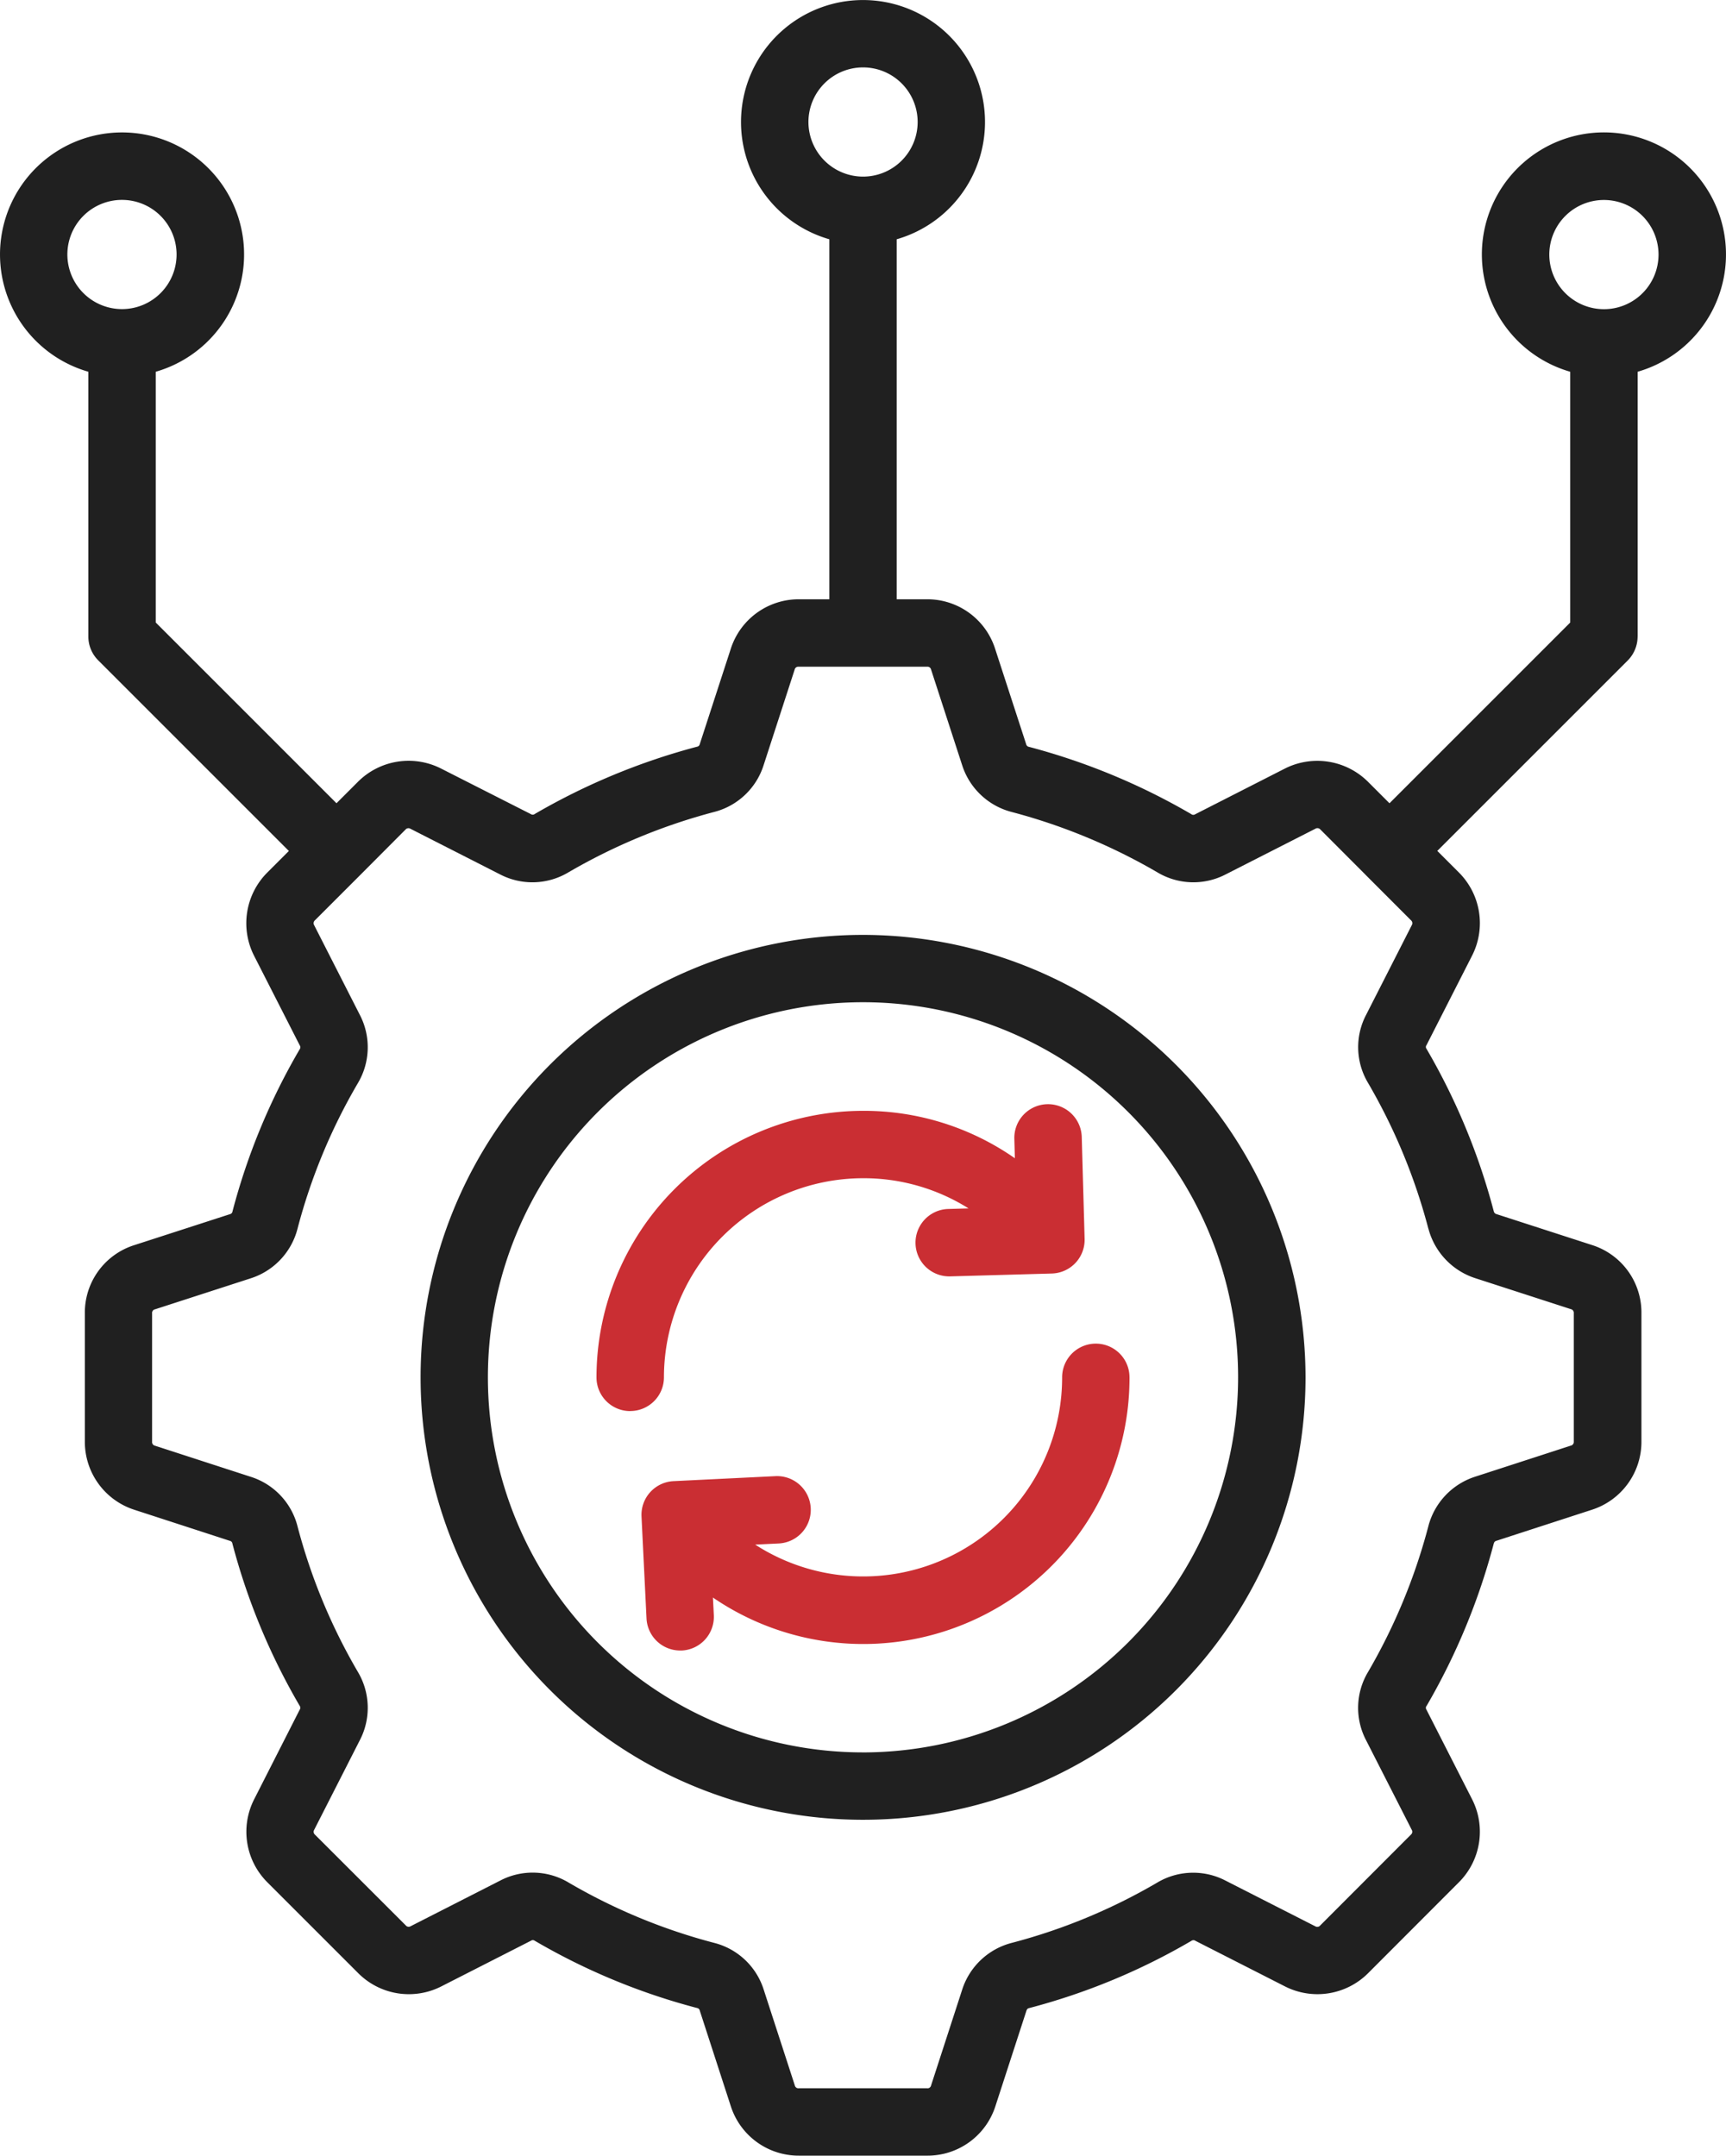
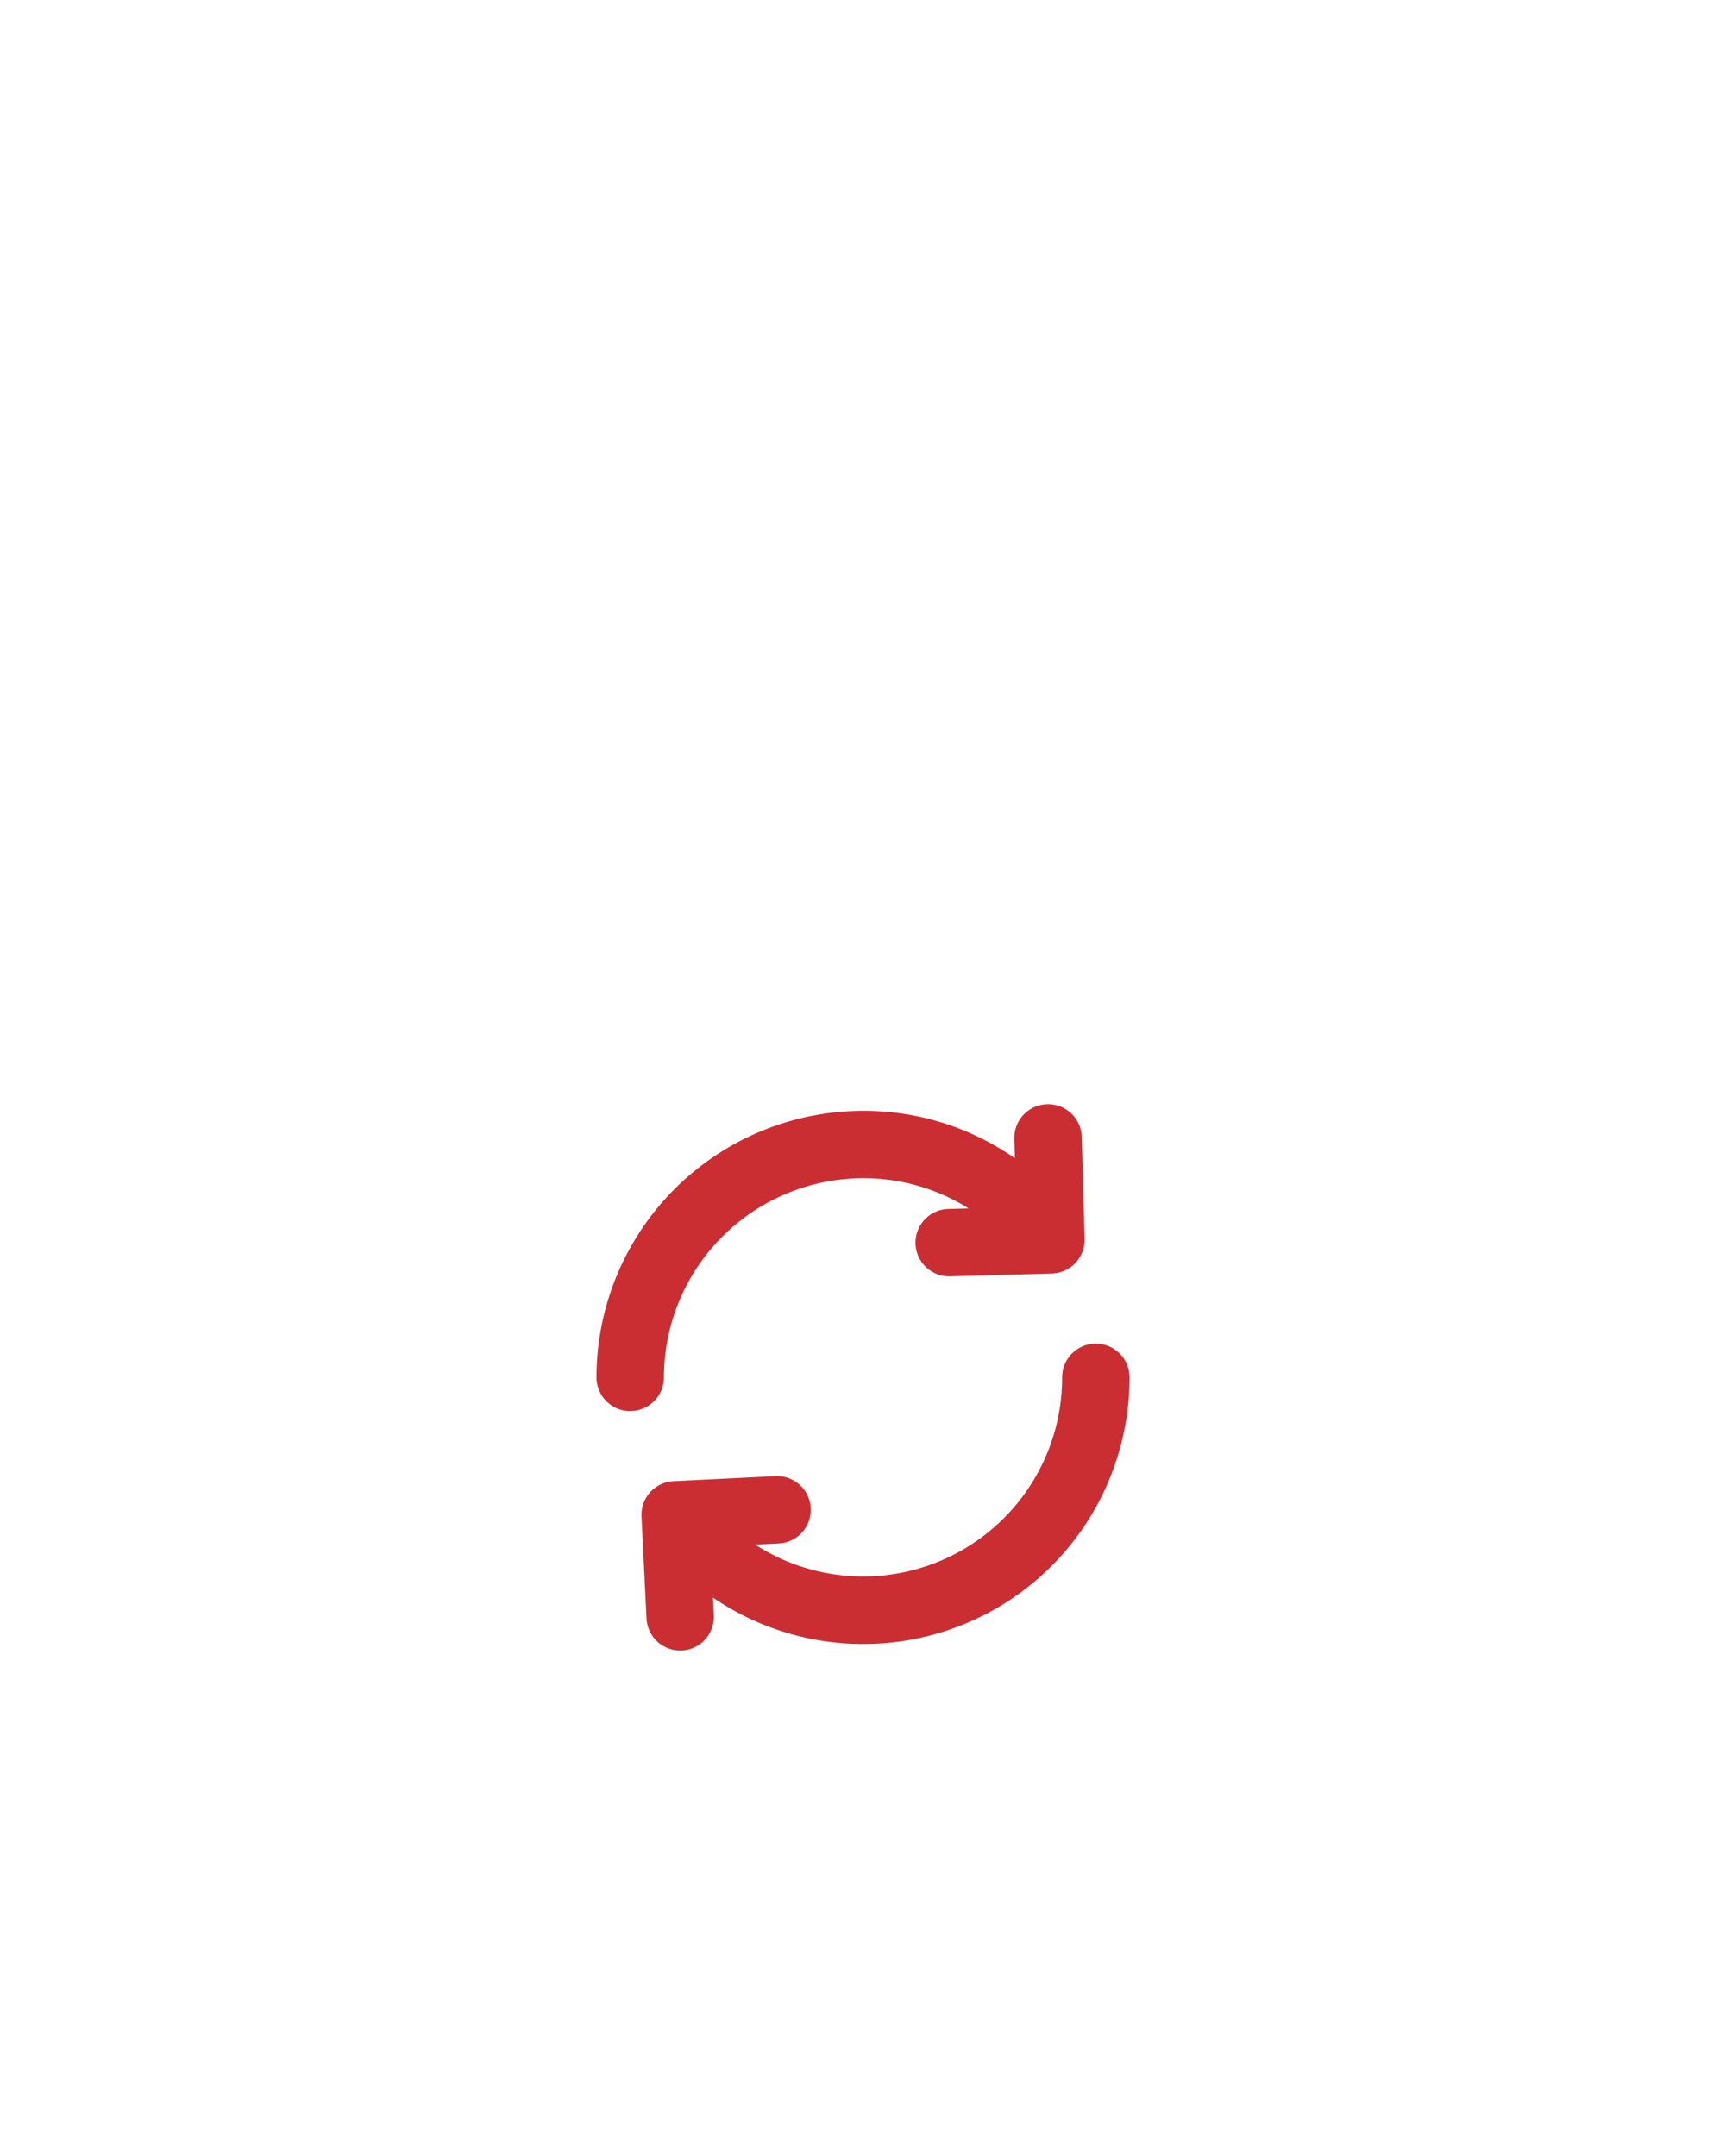
<svg xmlns="http://www.w3.org/2000/svg" width="80.064" height="100" viewBox="0 0 80.064 100">
  <g id="Group_42786" data-name="Group 42786" transform="translate(-750 -7426)">
-     <path id="_001-automated-process" data-name="001-automated-process" d="M91.072,43.359A20.525,20.525,0,1,0,111.6,63.884,20.548,20.548,0,0,0,91.072,43.359Zm0,37.924a17.4,17.4,0,1,1,17.4-17.4A17.417,17.417,0,0,1,91.072,81.284Zm10.277-23.818C101.372,58.33,101.192,51.875,101.349,57.466Zm25.657-27.95V17.235a5.662,5.662,0,1,0-3.129,0V28.87l-8.383,8.383-1.006-1.006a3.334,3.334,0,0,0-3.853-.6l-4.158,2.119a.153.153,0,0,1-.18-.01,30.312,30.312,0,0,0-7.523-3.119.159.159,0,0,1-.133-.123L97.2,30.085a3.3,3.3,0,0,0-3.154-2.295H92.634v-16.7a5.659,5.659,0,1,0-3.123,0v16.7H88.1a3.309,3.309,0,0,0-3.16,2.293L83.5,34.51a.156.156,0,0,1-.131.121l0,0a30.441,30.441,0,0,0-7.519,3.117.156.156,0,0,1-.186.008L71.5,35.643a3.324,3.324,0,0,0-3.851.609l-1,1-8.384-8.384V17.235a5.661,5.661,0,1,0-3.127,0V29.518a1.558,1.558,0,0,0,.459,1.105l8.843,8.843-1,1a3.328,3.328,0,0,0-.615,3.859l2.119,4.158a.152.152,0,0,1,0,.178,29.913,29.913,0,0,0-3.119,7.525.155.155,0,0,1-.125.131l-4.439,1.437a3.28,3.28,0,0,0-2.285,3.156v5.957a3.311,3.311,0,0,0,2.293,3.16L61.7,71.468a.152.152,0,0,1,.121.131,30.041,30.041,0,0,0,3.119,7.521.158.158,0,0,1,0,.186L62.829,83.46a3.313,3.313,0,0,0,.615,3.851l4.213,4.213a3.316,3.316,0,0,0,3.853.615l4.158-2.119a.149.149,0,0,1,.176,0,29.913,29.913,0,0,0,7.525,3.119.157.157,0,0,1,.133.127L84.941,97.7A3.308,3.308,0,0,0,88.1,99.99h5.957A3.305,3.305,0,0,0,97.212,97.7l1.437-4.422c.031-.094.064-.117.135-.135a29.9,29.9,0,0,0,7.523-3.119.158.158,0,0,1,.186,0l4.158,2.117a3.325,3.325,0,0,0,3.853-.617l4.207-4.213a3.316,3.316,0,0,0,.615-3.853L117.208,79.3a.148.148,0,0,1,.012-.182,30.266,30.266,0,0,0,3.107-7.508c.029-.105.068-.125.131-.145l4.428-1.439a3.31,3.31,0,0,0,2.295-3.16V60.906a3.283,3.283,0,0,0-2.295-3.16l-4.416-1.43a.178.178,0,0,1-.139-.137,30.139,30.139,0,0,0-3.119-7.533.141.141,0,0,1,0-.174l2.117-4.158a3.322,3.322,0,0,0-.617-3.851l-1-1,8.841-8.841a1.585,1.585,0,0,0,.451-1.105ZM88.541,5.65a2.533,2.533,0,1,1,2.533,2.533A2.536,2.536,0,0,1,88.541,5.65ZM54.165,11.8A2.533,2.533,0,1,1,56.7,14.329,2.536,2.536,0,0,1,54.165,11.8ZM117.3,56.988a3.3,3.3,0,0,0,2.185,2.3l4.42,1.432a.175.175,0,0,1,.139.187v5.957a.174.174,0,0,1-.133.186l-4.424,1.437a3.282,3.282,0,0,0-2.193,2.316,27.12,27.12,0,0,1-2.783,6.73,3.24,3.24,0,0,0-.1,3.191l2.115,4.15a.173.173,0,0,1-.039.225l-4.207,4.213a.176.176,0,0,1-.227.039l-4.146-2.111a3.261,3.261,0,0,0-3.189.084,26.817,26.817,0,0,1-6.736,2.793,3.275,3.275,0,0,0-2.314,2.187l-1.439,4.431a.165.165,0,0,1-.178.129H88.093a.169.169,0,0,1-.184-.133l-1.437-4.424a3.252,3.252,0,0,0-2.316-2.191,26.8,26.8,0,0,1-6.74-2.795,3.249,3.249,0,0,0-3.18-.088l-4.15,2.115a.173.173,0,0,1-.223-.039L65.651,85.1a.173.173,0,0,1-.039-.221l2.111-4.146a3.257,3.257,0,0,0-.084-3.187,26.913,26.913,0,0,1-2.795-6.738,3.249,3.249,0,0,0-2.187-2.314l-4.431-1.439a.171.171,0,0,1-.131-.184V60.914a.169.169,0,0,1,.131-.184l4.437-1.437a3.27,3.27,0,0,0,2.18-2.312,26.8,26.8,0,0,1,2.795-6.74,3.256,3.256,0,0,0,.088-3.182l-2.111-4.146a.18.18,0,0,1,.035-.232l2.1-2.1h0v0l2.1-2.107a.178.178,0,0,1,.227-.039l4.146,2.111a3.253,3.253,0,0,0,3.187-.09,27.21,27.21,0,0,1,6.74-2.795,3.258,3.258,0,0,0,2.314-2.182l1.439-4.431a.17.17,0,0,1,.184-.129H94.05a.168.168,0,0,1,.18.133l1.443,4.439a3.273,3.273,0,0,0,2.309,2.17,27.2,27.2,0,0,1,6.742,2.795,3.252,3.252,0,0,0,3.182.092l4.146-2.111a.182.182,0,0,1,.232.029l2.078,2.082a.343.343,0,0,1,.025.029.351.351,0,0,1,.027.025l2.076,2.078a.176.176,0,0,1,.039.227l-2.111,4.146a3.231,3.231,0,0,0,.09,3.187,27.071,27.071,0,0,1,2.791,6.754ZM122.908,11.8a2.533,2.533,0,1,1,2.533,2.533A2.536,2.536,0,0,1,122.908,11.8Z" transform="translate(698.96 7426.01)" fill="#202020" />
    <path id="_001-automated-process-2" data-name="001-automated-process" d="M103.433,63.886A12.353,12.353,0,0,1,84.109,74.1l.041.818a1.564,1.564,0,0,1-1.484,1.639c-.025,0-.053,0-.078,0a1.564,1.564,0,0,1-1.56-1.486l-.232-4.728A1.564,1.564,0,0,1,82.279,68.7l4.728-.232a1.563,1.563,0,0,1,.154,3.123l-1.092.053a9.23,9.23,0,0,0,14.238-7.761,1.562,1.562,0,1,1,3.125,0ZM80.271,65.45a1.564,1.564,0,0,1-1.564-1.564A12.379,12.379,0,0,1,91.072,51.521a12.229,12.229,0,0,1,7.043,2.2l-.025-.9a1.564,1.564,0,1,1,3.127-.088l.133,4.728a1.564,1.564,0,0,1-1.519,1.607l-4.728.133h-.045a1.564,1.564,0,0,1-.043-3.127l.951-.027a9.142,9.142,0,0,0-4.892-1.4,9.249,9.249,0,0,0-9.238,9.238,1.562,1.562,0,0,1-1.562,1.562Z" transform="translate(698.962 7426.01)" fill="#ca2e33" />
  </g>
</svg>